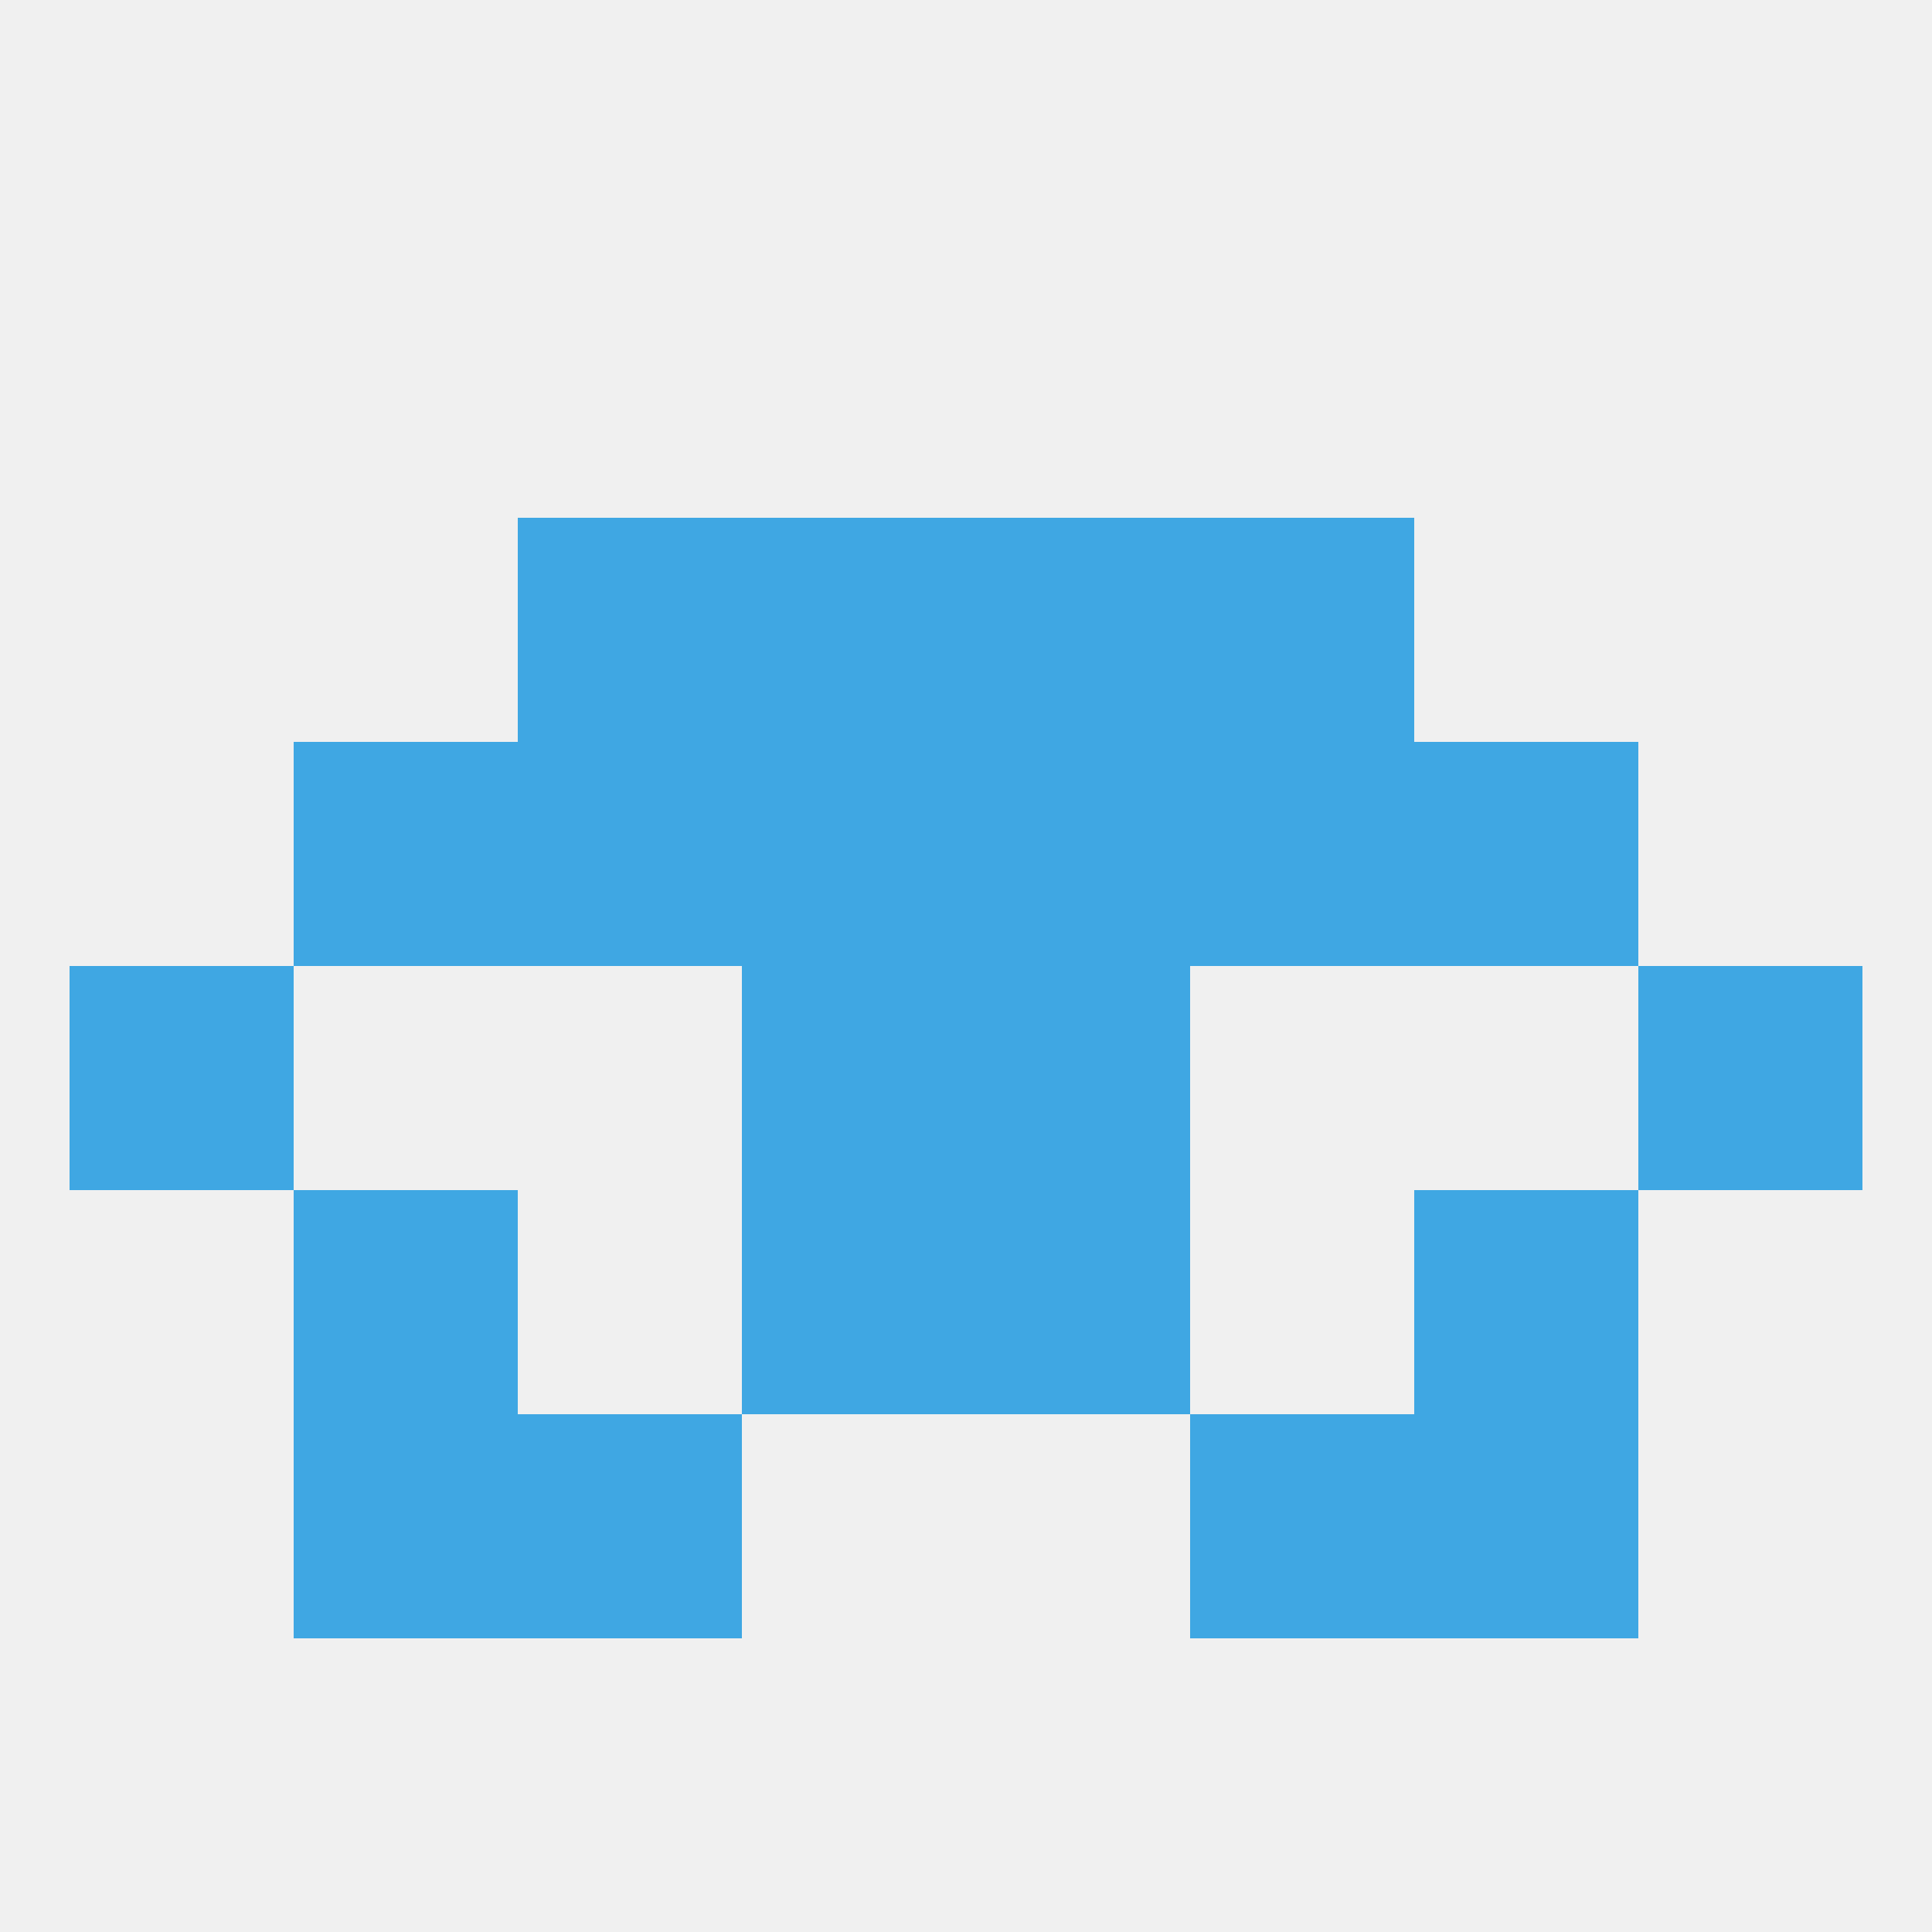
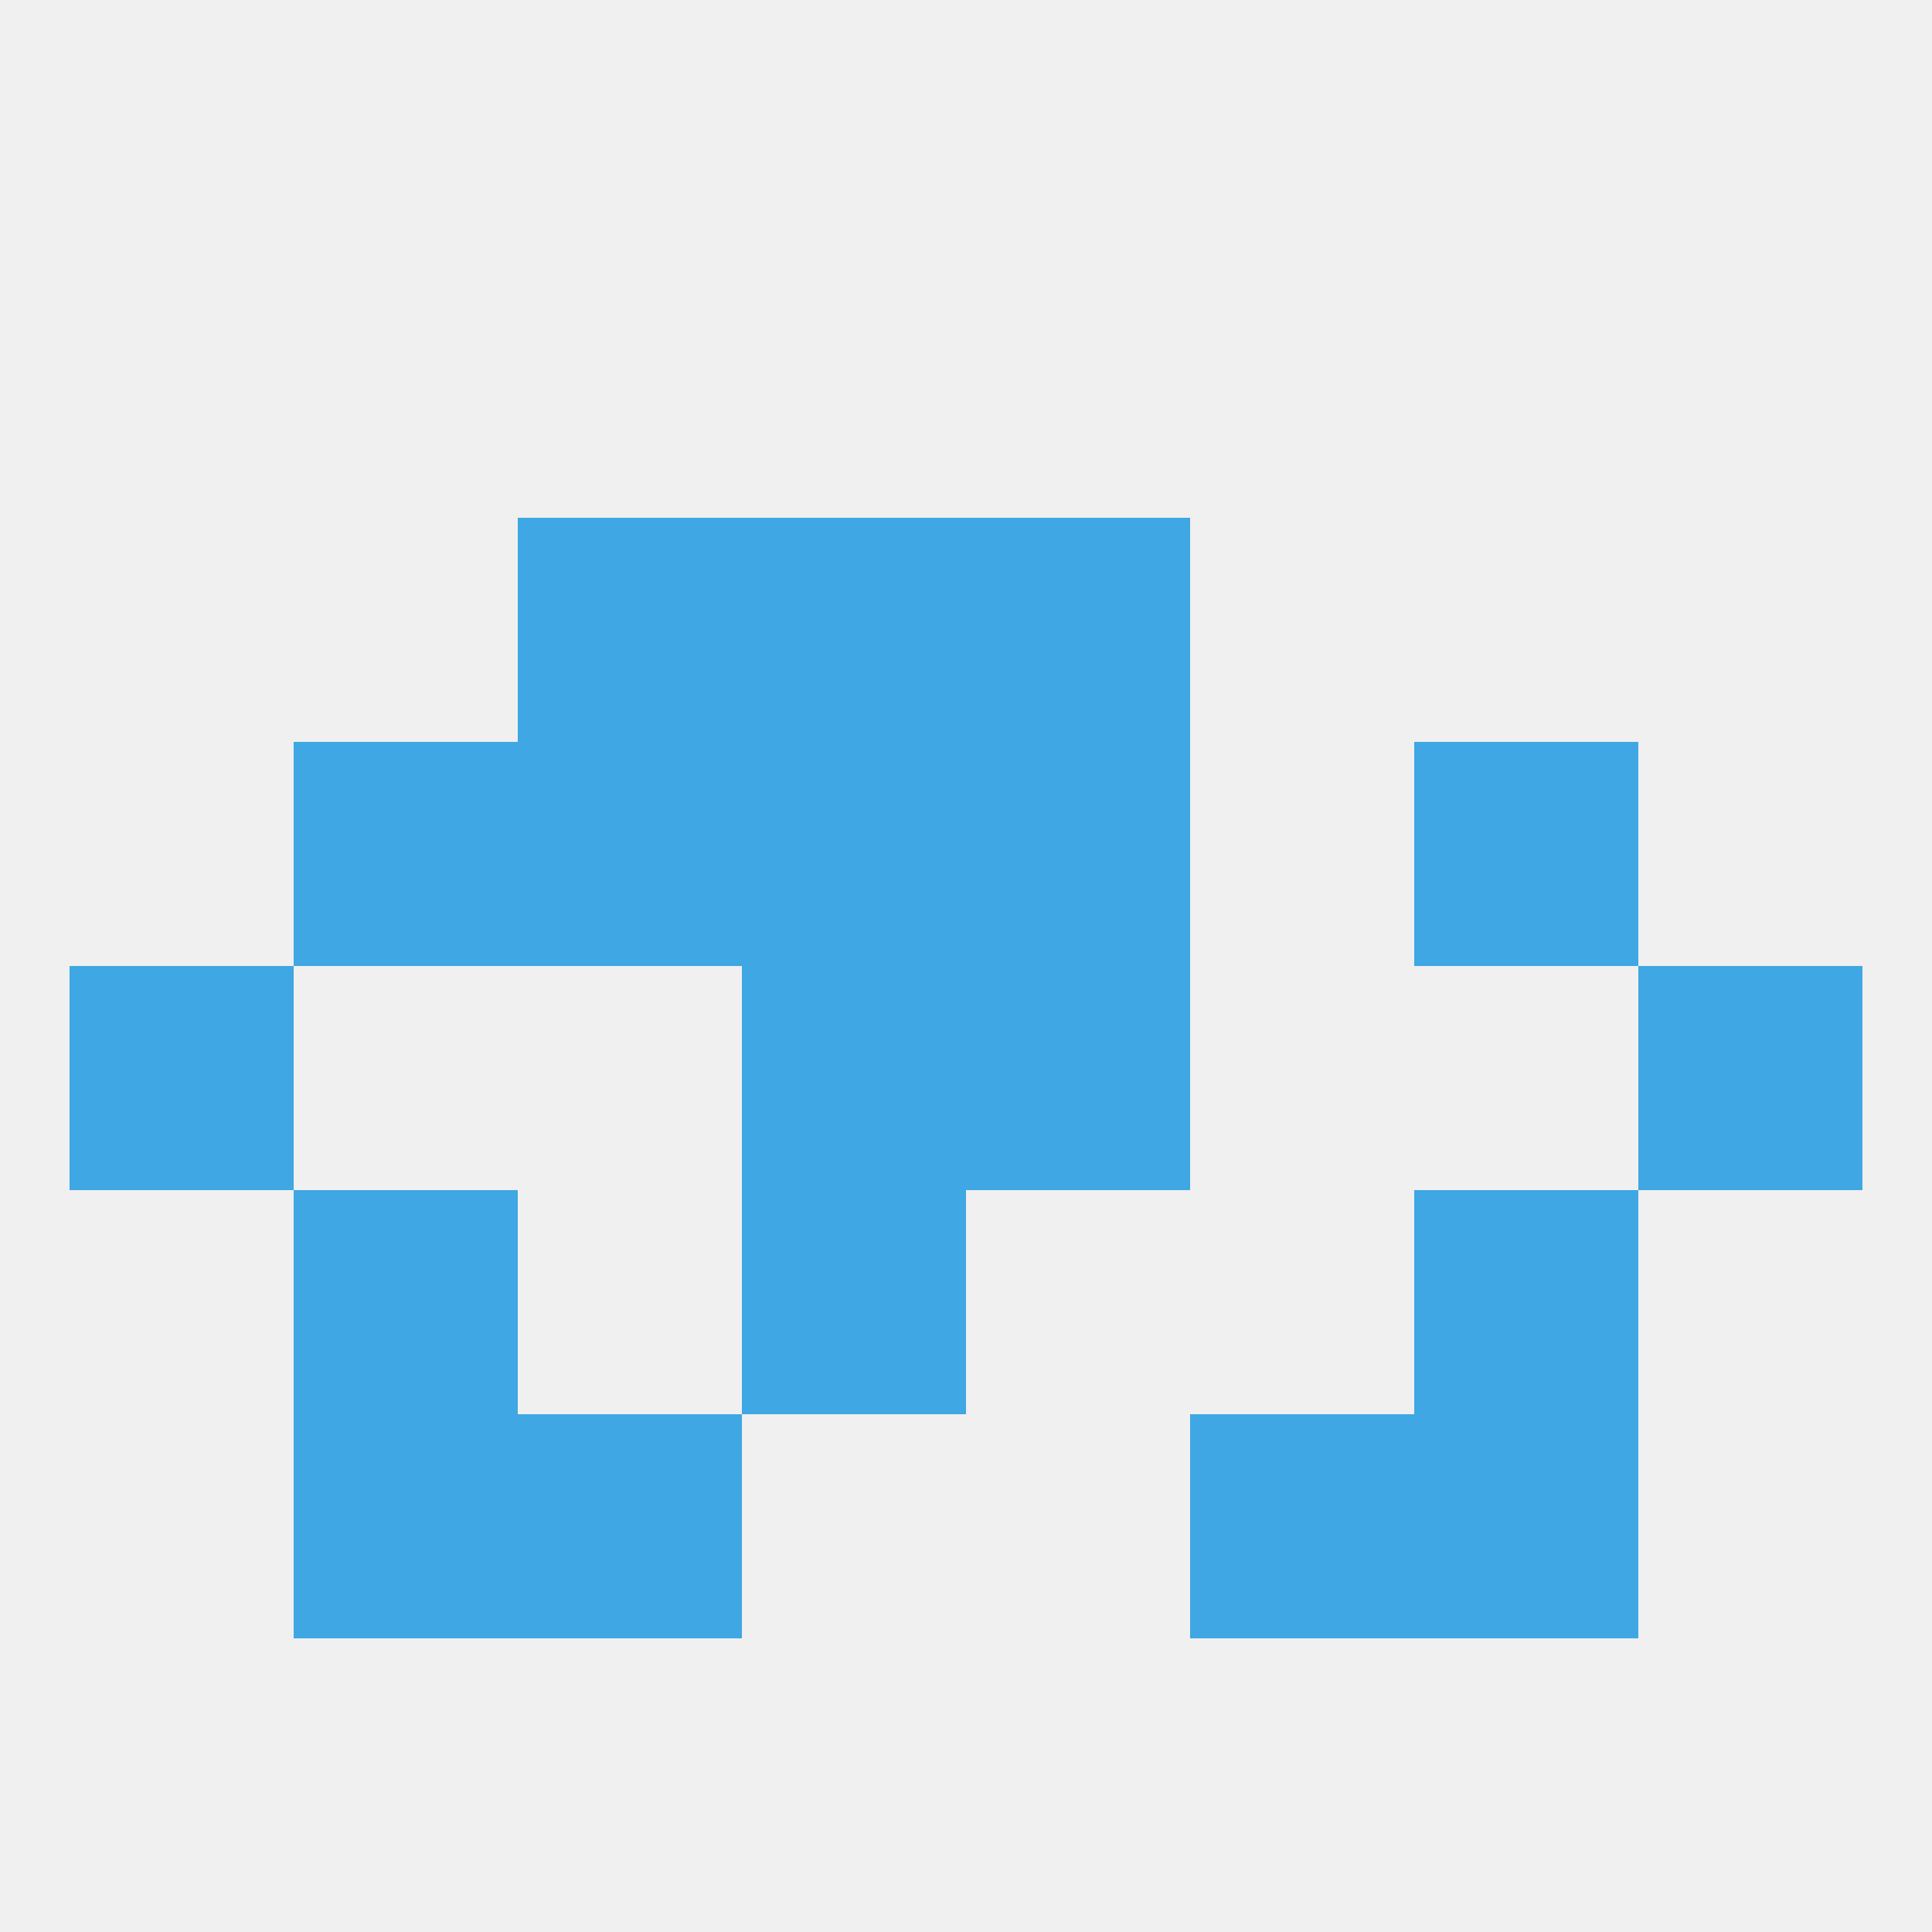
<svg xmlns="http://www.w3.org/2000/svg" version="1.1" baseprofile="full" width="250" height="250" viewBox="0 0 250 250">
  <rect width="100%" height="100%" fill="rgba(240,240,240,255)" />
  <rect x="67" y="67" width="29" height="29" fill="rgba(63,167,227,255)" />
-   <rect x="154" y="67" width="29" height="29" fill="rgba(63,167,227,255)" />
  <rect x="96" y="67" width="29" height="29" fill="rgba(63,167,227,255)" />
  <rect x="125" y="67" width="29" height="29" fill="rgba(63,167,227,255)" />
  <rect x="9" y="125" width="29" height="29" fill="rgba(63,167,227,255)" />
  <rect x="212" y="125" width="29" height="29" fill="rgba(63,167,227,255)" />
  <rect x="96" y="125" width="29" height="29" fill="rgba(63,167,227,255)" />
  <rect x="125" y="125" width="29" height="29" fill="rgba(63,167,227,255)" />
  <rect x="183" y="183" width="29" height="29" fill="rgba(63,167,227,255)" />
  <rect x="67" y="183" width="29" height="29" fill="rgba(63,167,227,255)" />
  <rect x="154" y="183" width="29" height="29" fill="rgba(63,167,227,255)" />
  <rect x="38" y="183" width="29" height="29" fill="rgba(63,167,227,255)" />
  <rect x="38" y="154" width="29" height="29" fill="rgba(63,167,227,255)" />
  <rect x="183" y="154" width="29" height="29" fill="rgba(63,167,227,255)" />
  <rect x="96" y="154" width="29" height="29" fill="rgba(63,167,227,255)" />
-   <rect x="125" y="154" width="29" height="29" fill="rgba(63,167,227,255)" />
  <rect x="183" y="96" width="29" height="29" fill="rgba(63,167,227,255)" />
  <rect x="96" y="96" width="29" height="29" fill="rgba(63,167,227,255)" />
  <rect x="125" y="96" width="29" height="29" fill="rgba(63,167,227,255)" />
  <rect x="67" y="96" width="29" height="29" fill="rgba(63,167,227,255)" />
-   <rect x="154" y="96" width="29" height="29" fill="rgba(63,167,227,255)" />
  <rect x="38" y="96" width="29" height="29" fill="rgba(63,167,227,255)" />
</svg>